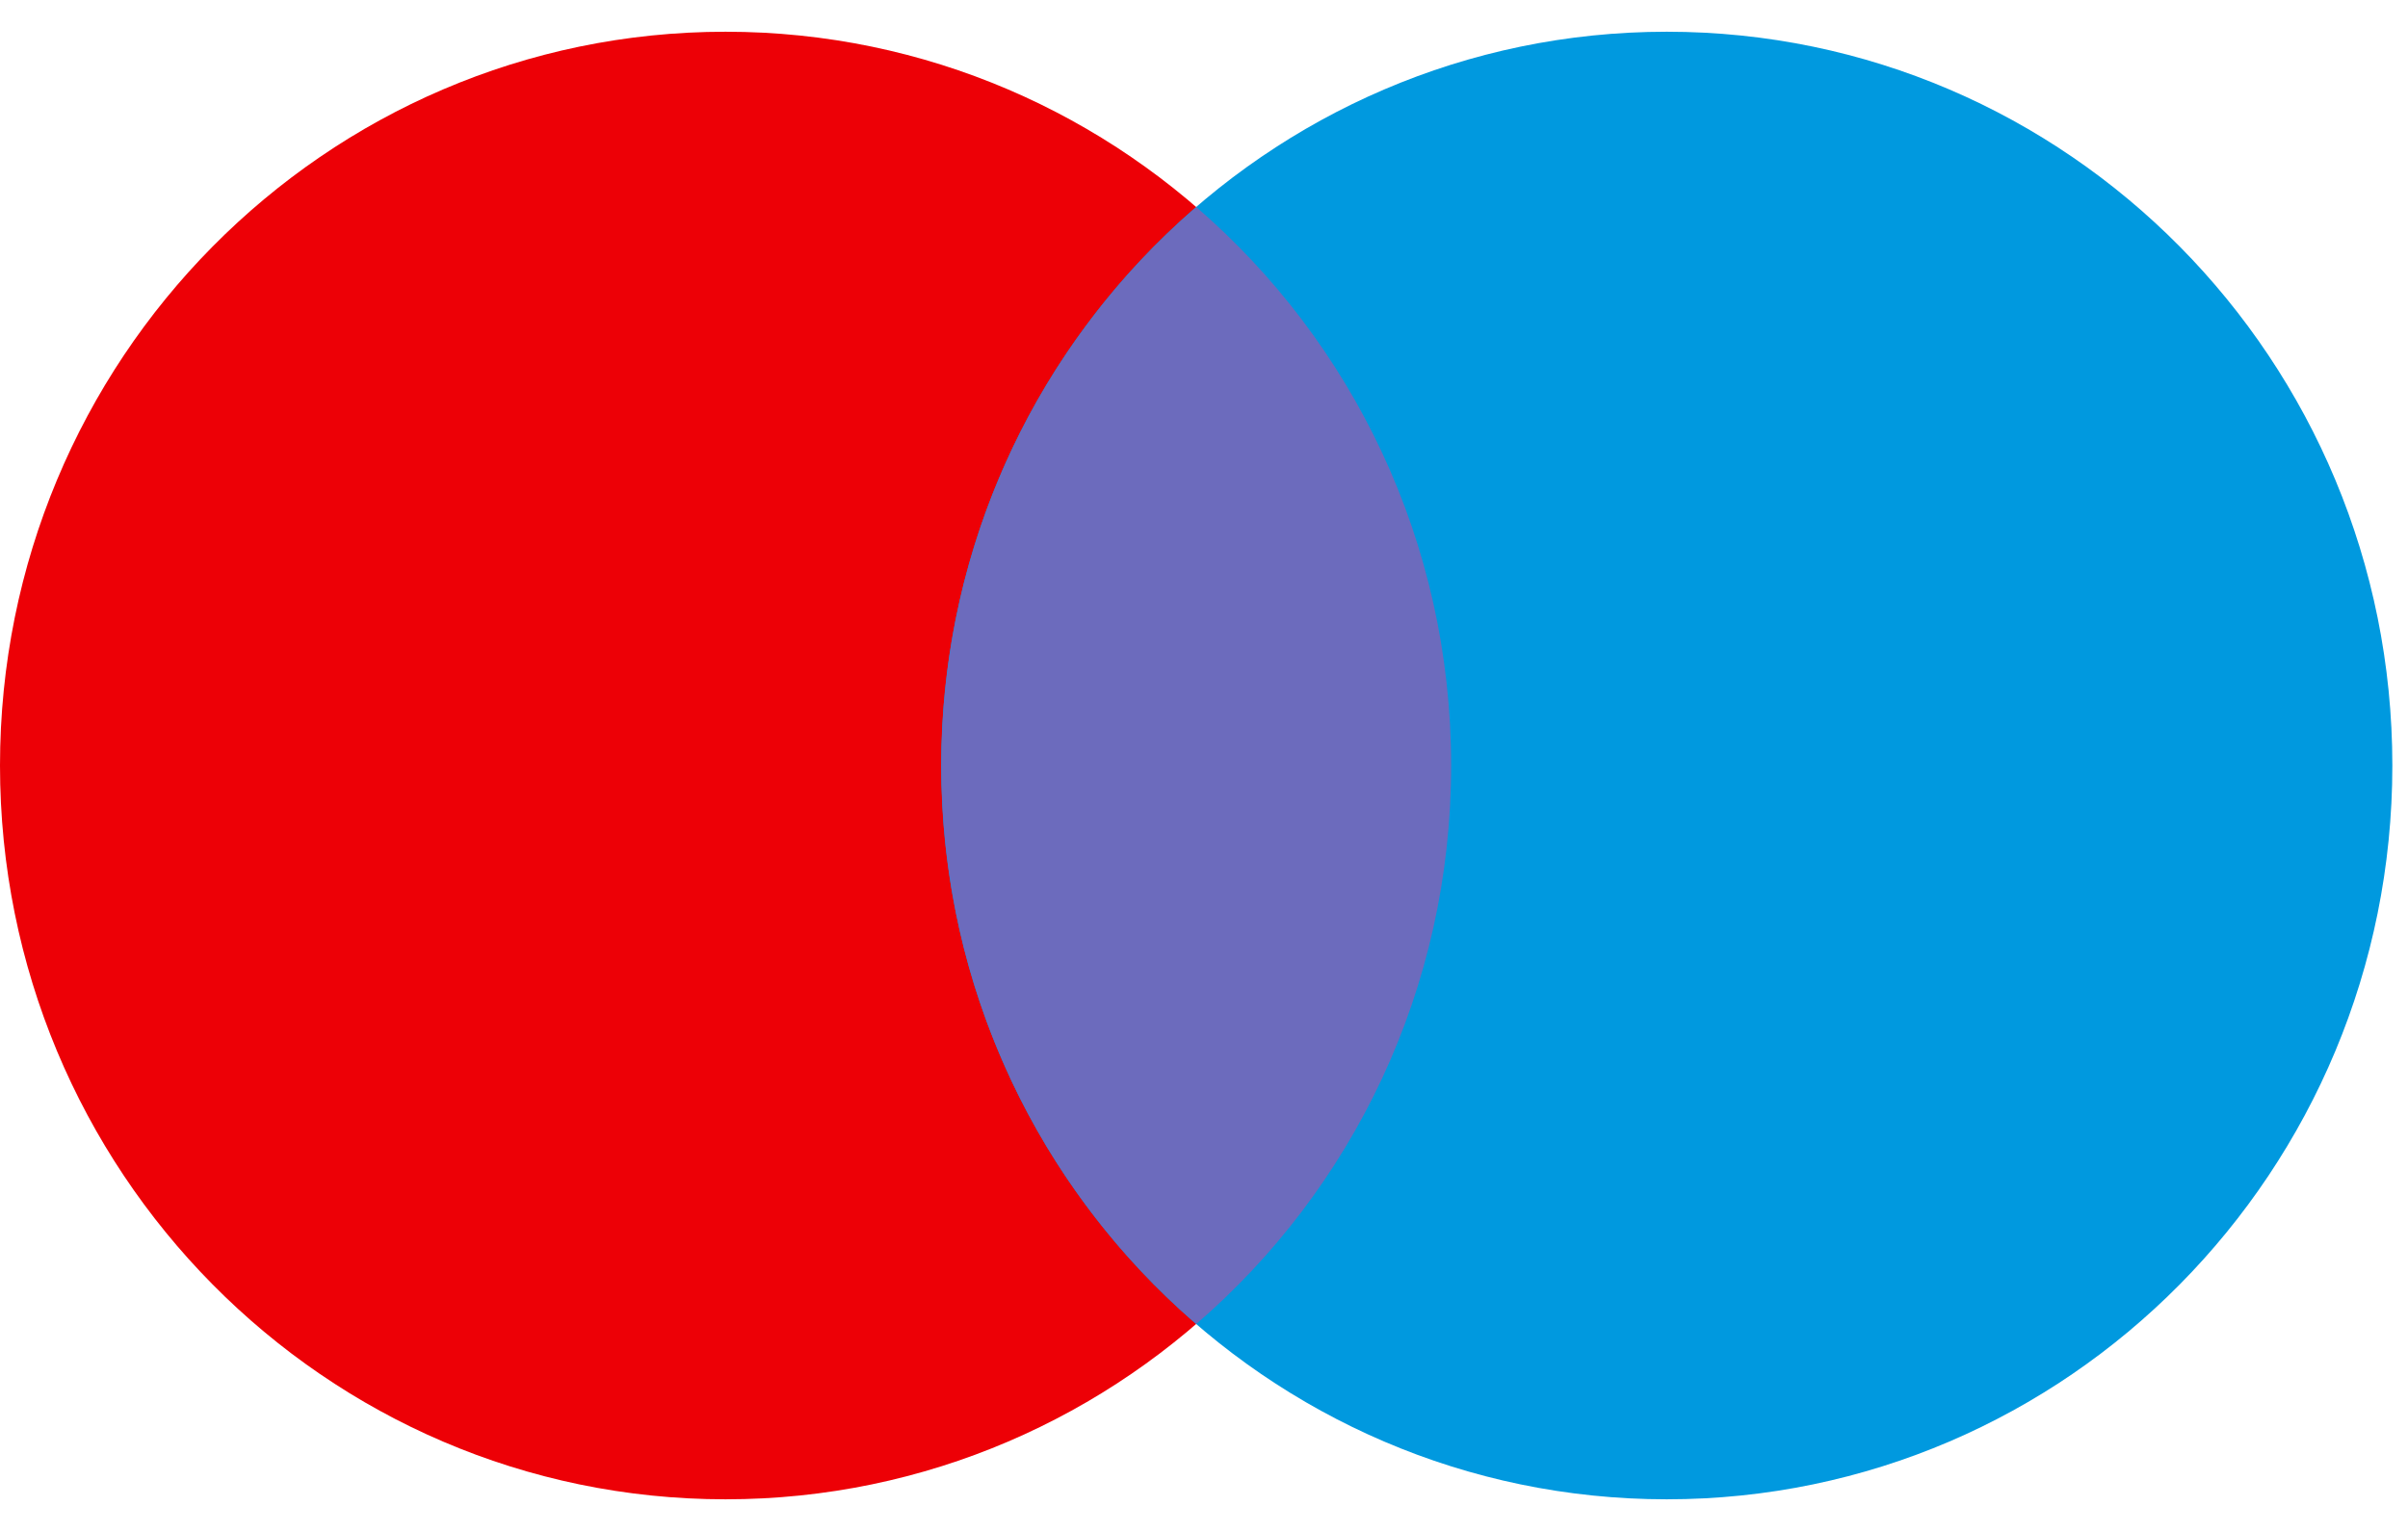
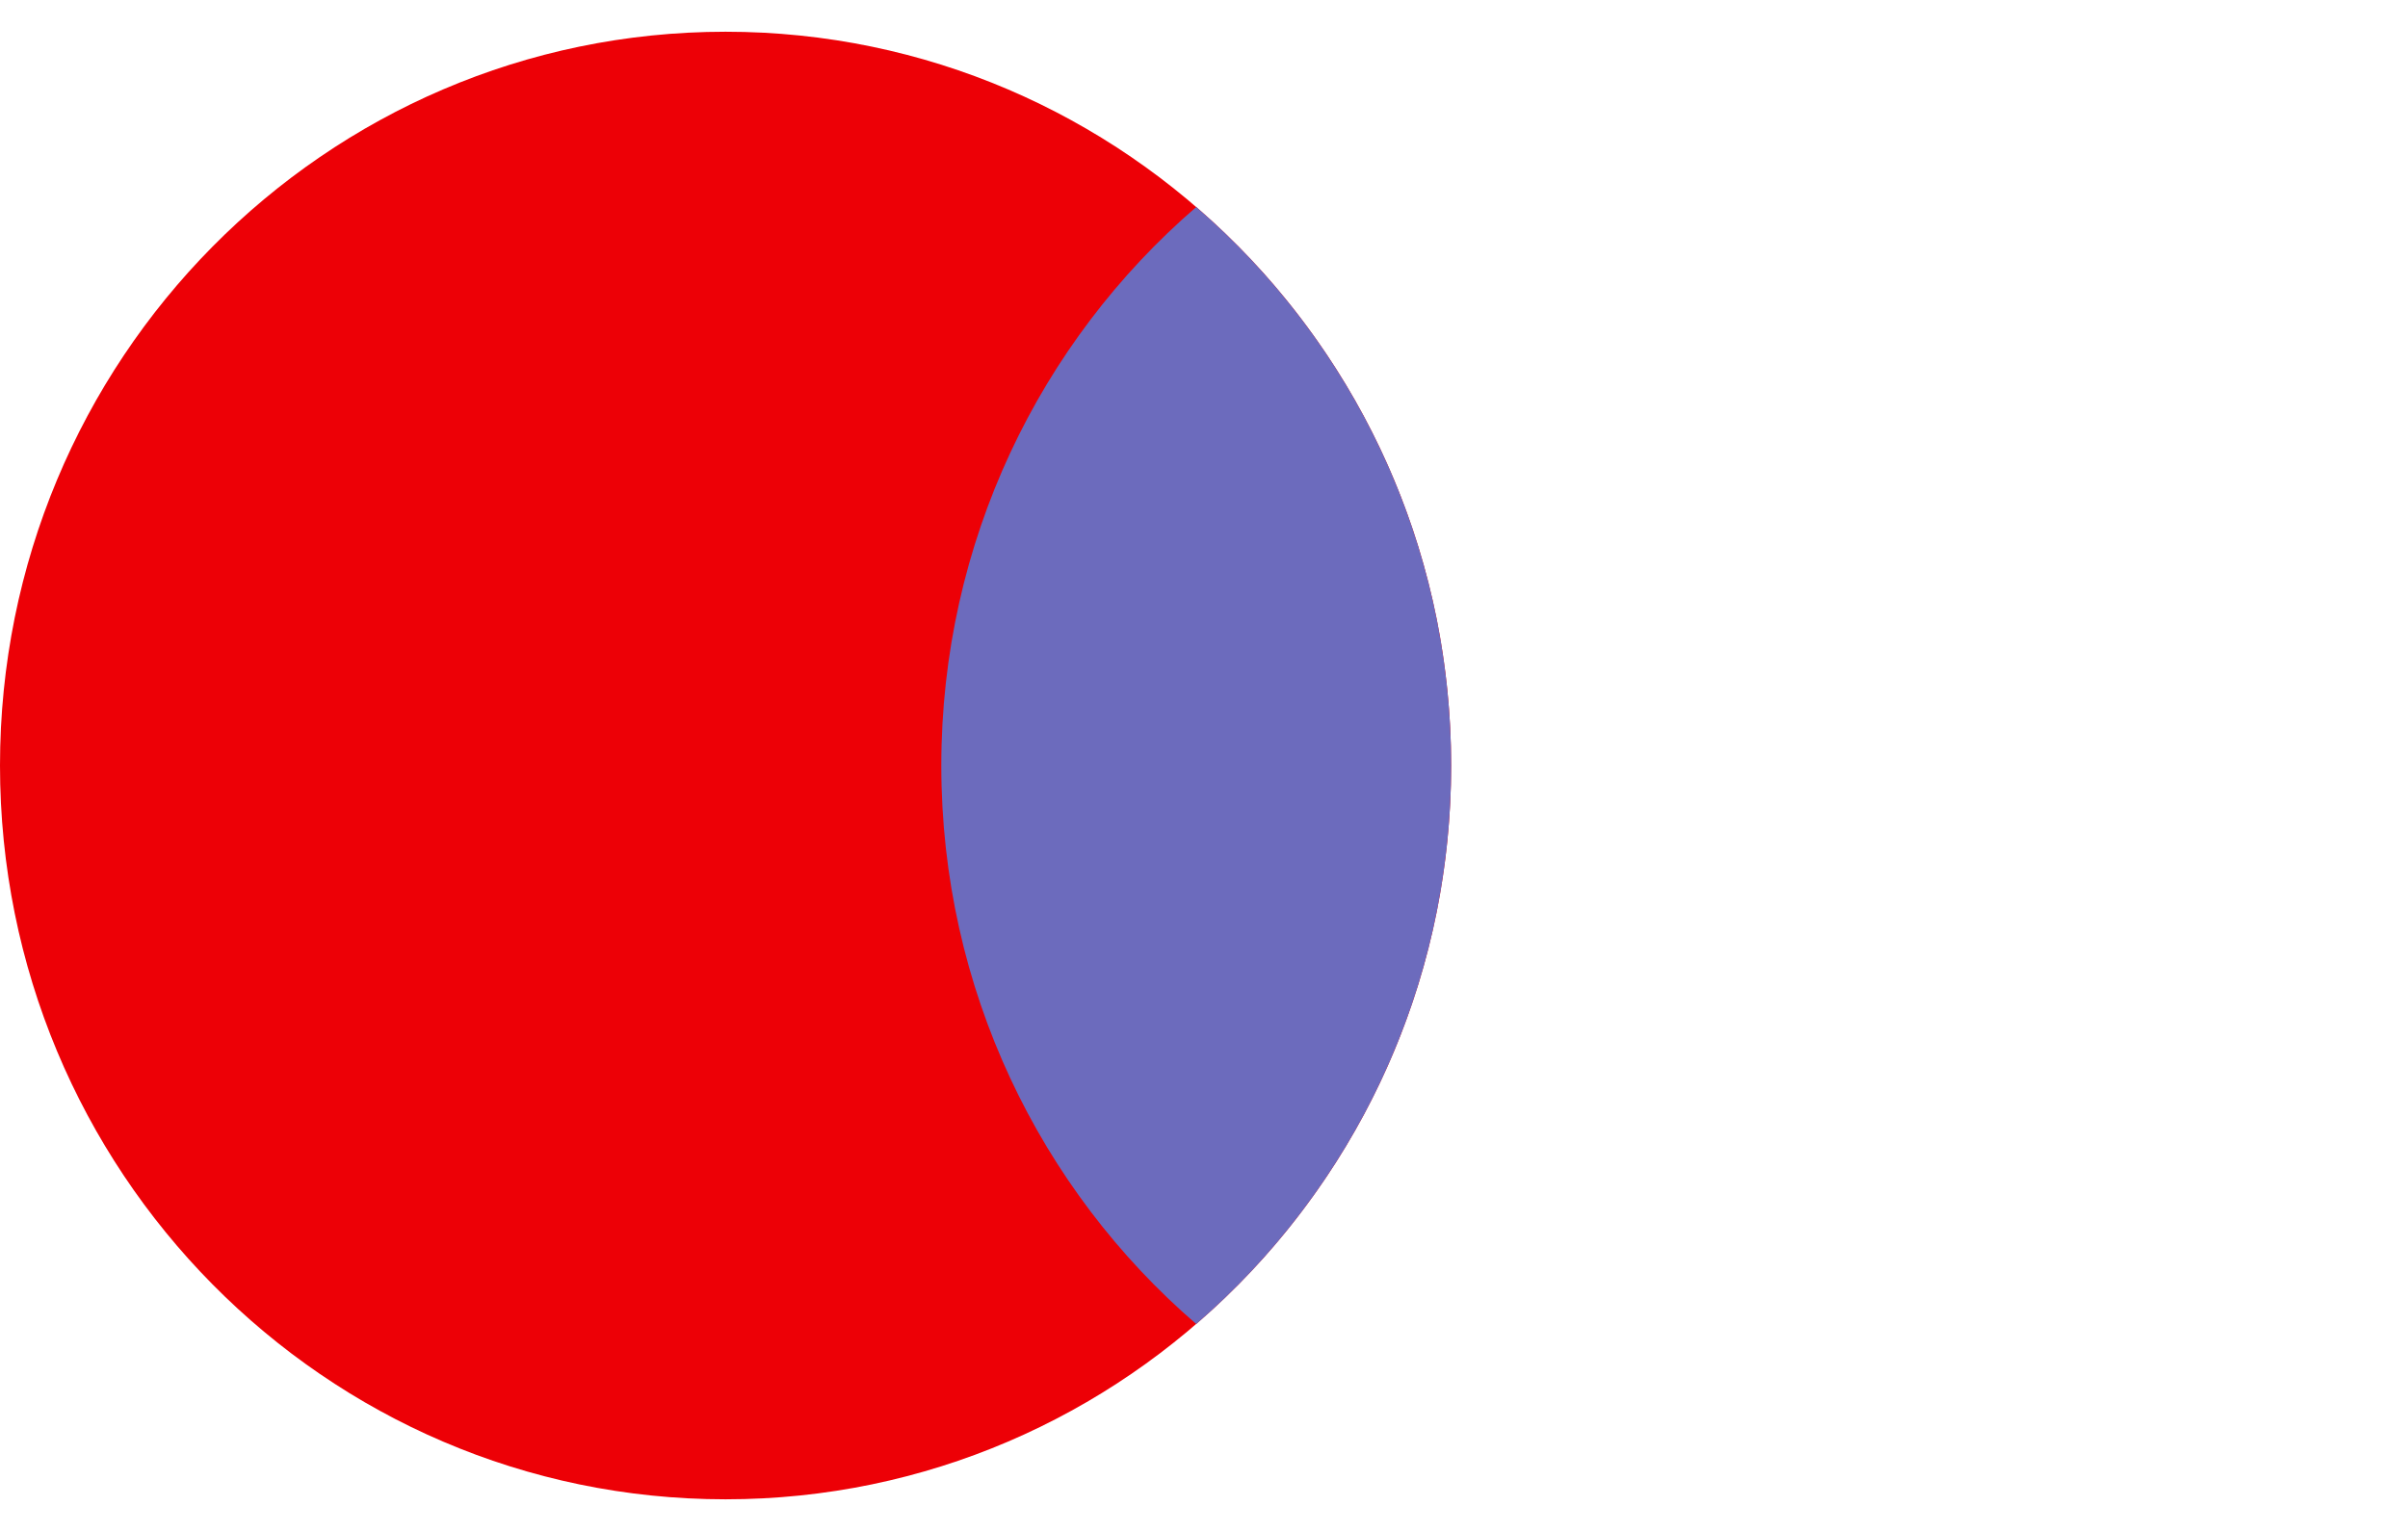
<svg xmlns="http://www.w3.org/2000/svg" width="22" height="14" viewBox="0 0 22 14" fill="none">
  <g id="Maestro">
    <path id="Left" d="M13.258 6.996C13.258 10.699 10.29 13.702 6.629 13.702C2.968 13.702 0 10.699 0 6.996C0 3.292 2.968 0.29 6.629 0.29C10.29 0.29 13.258 3.292 13.258 6.996Z" fill="#ED0006" />
-     <path id="Right" d="M21.857 6.996C21.857 10.699 18.889 13.702 15.228 13.702C11.567 13.702 8.599 10.699 8.599 6.996C8.599 3.292 11.567 0.29 15.228 0.29C18.889 0.29 21.857 3.292 21.857 6.996Z" fill="#0099DF" />
    <path id="Middle" fill-rule="evenodd" clip-rule="evenodd" d="M10.929 1.892C12.354 3.122 13.258 4.952 13.258 6.996C13.258 9.04 12.354 10.87 10.929 12.1C9.503 10.87 8.6 9.04 8.6 6.996C8.6 4.952 9.503 3.122 10.929 1.892Z" fill="#6C6BBD" />
  </g>
</svg>